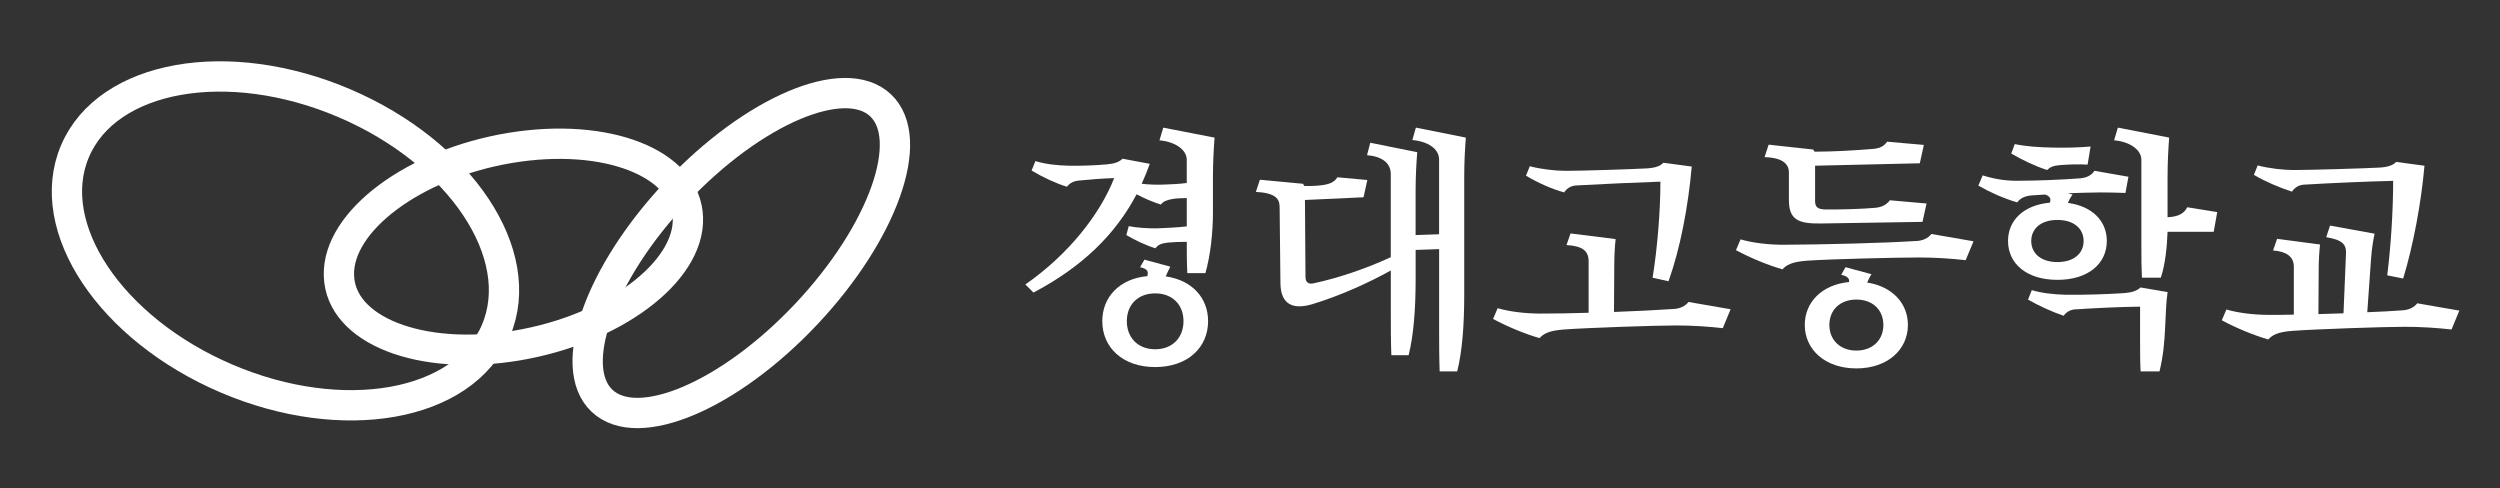
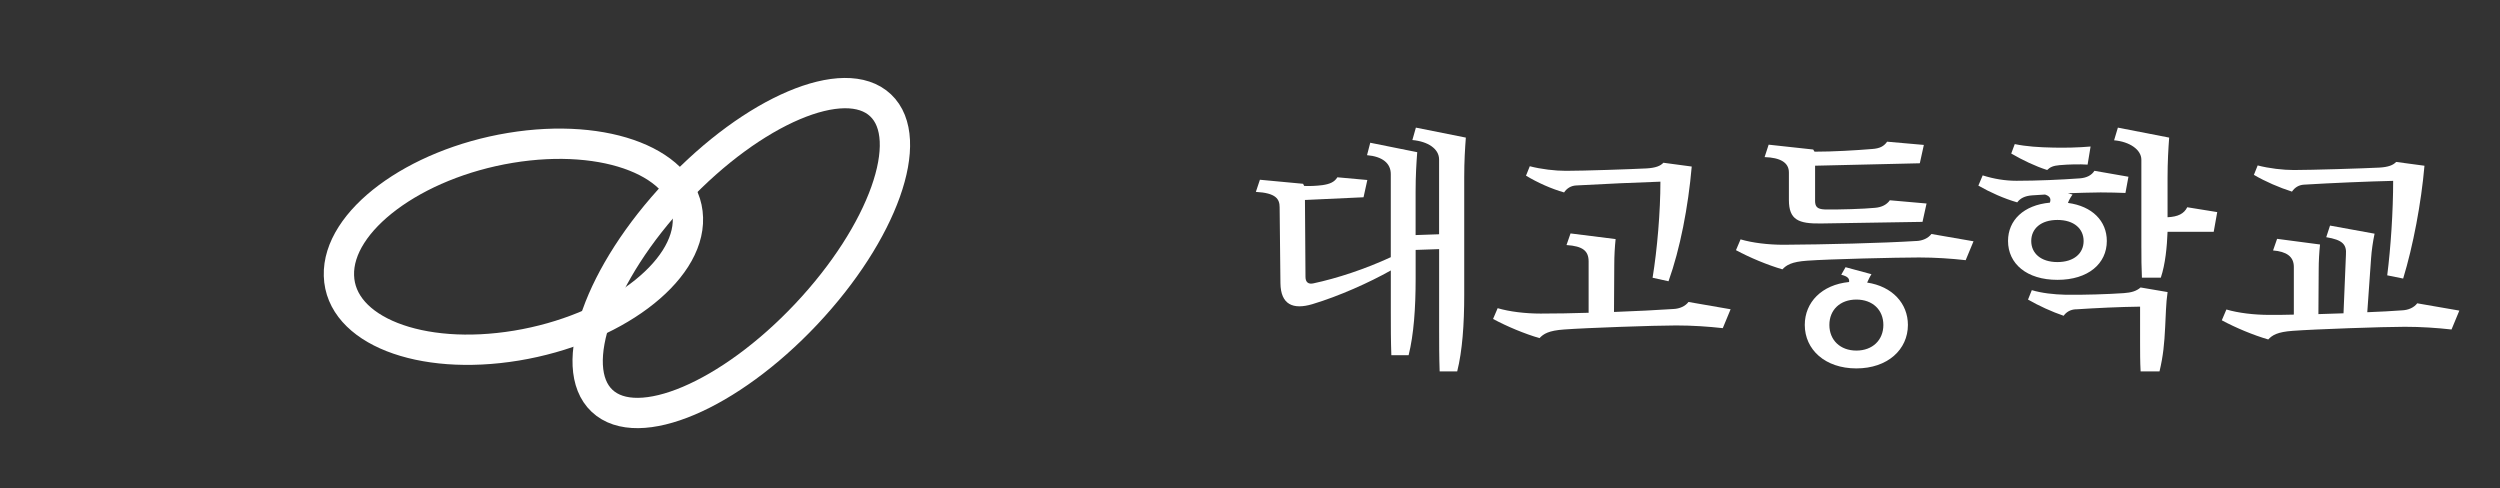
<svg xmlns="http://www.w3.org/2000/svg" id="Layer_1" data-name="Layer 1" viewBox="0 0 990.01 193.32">
  <rect x="0" y="0" width="990.01" height="193.32" fill="#333333" stroke="none" />
  <defs>
    <style>
      .cls-1 {
        stroke-miterlimit: 10;
        stroke-width: 12px;
      }

      .cls-1, .cls-2, .cls-3 {
        fill: none;
        stroke: #fff;
      }

      .cls-2 {
        stroke-miterlimit: 10;
        stroke-width: 12px;
      }

      .cls-3 {
        stroke-miterlimit: 10;
        stroke-width: 12px;
      }

      .cls-4 {
        fill: #fff;
      }
    </style>
  </defs>
  <g>
    <ellipse class="cls-3" cx="293.56" cy="100.21" rx="80.4" ry="35.3" transform="translate(19.3 245.13) rotate(-46.7)" />
    <path class="cls-1" d="M272.42,86.26c.7,21.6-29.8,44.3-67.9,50.6-38.2,6.3-69.7-6.1-70.3-27.7-.7-21.6,29.8-44.3,67.9-50.6,38.2-6.3,69.7,6.1,70.3,27.7h0Z" />
-     <ellipse class="cls-2" cx="113.05" cy="95.39" rx="59.3" ry="90.6" transform="translate(-19.05 161.95) rotate(-66.9)" />
  </g>
  <g>
-     <path class="cls-4" d="M455.32,64.87c-.96,2.67-2.03,5.34-3.21,7.91,2.78.32,5.99.43,8.66.32,2.78-.11,6.2-.21,9.19-.64v-9.19c0-3.96-4.6-7.16-10.8-7.7l1.5-5.02,20.31,3.95c-.32,4.17-.64,9.73-.64,15.93v13.79c0,7.7-.96,16.99-2.99,23.94h-7.16c-.21-4.38-.21-8.34-.21-12.4-2.67,0-5.56.11-7.59.32-2.78.32-3.85.96-4.81,2.24-3.63-1.07-8.12-3.21-11.54-5.24l.96-3.53c2.99.64,7.91.96,11.65.86,2.99-.11,7.38-.32,11.33-.75v-11.22c-2.03,0-4.17.11-5.45.32-2.46.43-3.85.96-4.81,2.24-3.1-.96-6.63-2.46-9.62-4.06-8.44,16.03-21.7,28.86-40.83,38.91l-3.21-3.21c17.1-11.86,29.61-27.9,35.17-42.11-4.27.11-9.62.53-13.89.96-2.35.21-3.74,1.07-4.81,2.46-4.28-1.28-9.73-3.85-14-6.41l1.5-3.74c4.27,1.28,8.76,1.71,13.25,1.82,4.27.11,10.48-.11,15.07-.53,3.31-.32,4.81-.96,6.2-2.24l10.8,2.03ZM454.36,109.34c.53-2.03-.11-2.89-2.88-3.53l1.71-2.99,10.26,2.78c-.64,1.28-1.28,2.57-1.82,3.85,10.48,1.5,16.78,8.55,16.78,17.74,0,10.37-8.02,18.17-20.95,18.17s-20.95-7.8-20.95-18.17c0-9.51,6.73-16.78,17.85-17.85ZM446.23,127.19c0,6.52,4.38,11.12,11.22,11.12s11.22-4.6,11.22-11.12-4.38-11.01-11.22-11.01-11.22,4.49-11.22,11.01Z" />
    <path class="cls-4" d="M580.48,54.5c-.32,4.17-.64,9.3-.64,15.61v46.6c0,11.86-.75,22.23-2.78,30.36h-6.95c-.21-5.77-.21-11.12-.21-16.99v-31.43l-9.3.32v11.33c0,11.86-.75,22.23-2.78,30.36h-6.84c-.21-5.77-.21-11.12-.21-16.99v-16.57c-8.55,4.81-20.42,10.15-31.1,13.36-7.59,2.24-12.51.21-12.61-8.34l-.32-30.04c0-3.21-1.39-5.67-9.41-6.09l1.6-4.81,17.1,1.6.43.85c2.14.11,4.81,0,7.27-.32,2.89-.43,4.7-1.18,5.88-3.1l11.86,1.07-1.5,6.84-23.2,1.07.21,30.46c0,2.14,1.18,2.99,3.1,2.57,9.51-2.03,20.52-5.67,30.68-10.37v-32.92c0-4.28-3.31-6.95-9.41-7.48l1.28-4.92,18.6,3.74c-.32,4.17-.64,9.3-.64,15.61v17.21l9.3-.32v-29.61c0-4.27-4.49-7.16-10.58-7.7l1.39-4.92,19.77,3.95Z" />
    <path class="cls-4" d="M629.1,123.87v-20.31c0-4.17-2.24-6.09-8.76-6.52l1.6-4.6,17.85,2.24c-.32,3.1-.53,6.52-.53,10.15l-.11,18.71c8.77-.32,17.1-.75,23.62-1.18,2.35-.11,4.6-1.07,5.88-2.78l16.68,2.89-3.1,7.48c-5.77-.64-11.97-1.07-18.49-1.07-8.44,0-35.7.96-44.36,1.6-6.09.43-8.12,1.71-9.73,3.42-5.88-1.71-12.83-4.6-18.39-7.59l1.82-4.27c4.7,1.39,11.01,2.14,17,2.14s12.4-.11,19.02-.32ZM619.37,76.2c-4.92-1.39-10.47-3.85-15.07-6.63l1.5-3.74c4.49,1.18,10.05,1.82,14.32,1.82,6.95,0,25.76-.64,31.96-.96,3.53-.21,5.45-.96,6.63-2.24l11.22,1.5c-1.39,16.03-4.6,32.6-9.19,45.43l-6.31-1.39c1.82-11.12,3.1-26.08,3.1-38.05-9.51.32-21.81.86-33.35,1.5-2.14.11-3.74,1.18-4.81,2.78Z" />
    <path class="cls-4" d="M758.96,95.44c2.35-.11,4.6-1.07,5.88-2.78l16.68,2.89-3.1,7.48c-5.77-.64-11.97-1.07-18.49-1.07-8.44,0-35.7.64-44.36,1.28-6.09.43-8.12,1.71-9.73,3.42-5.88-1.71-12.83-4.6-18.39-7.59l1.82-4.28c4.7,1.39,11.01,2.14,17,2.14,16.57-.11,38.91-.64,52.7-1.5ZM718.77,79.41c0,2.35.75,3.42,3.85,3.53,5.88.11,15.5-.21,19.88-.64,2.67-.21,4.7-1.28,5.88-2.99l14.54,1.28-1.6,7.27-40.3.64c-8.76.11-12.61-1.39-12.61-9.3v-10.9c0-3.95-3.42-5.88-9.62-6.09l1.6-4.92,17.64,1.92.53.86c7.38,0,16.35-.53,22.87-1.07,2.99-.21,4.6-1.07,5.88-2.89l14.54,1.28-1.6,7.27-41.47.96v13.79ZM732.24,111.69c.21-1.39-.53-2.24-3.1-2.89l1.71-2.99,10.26,2.78c-.64.96-1.18,2.14-1.71,3.31,9.94,1.5,16.14,8.23,16.14,16.78,0,9.73-8.02,17.21-20.42,17.21s-20.42-7.48-20.42-17.21c0-8.98,6.73-15.93,17.53-17ZM724.44,128.68c0,5.99,4.28,10.15,10.69,10.15s10.69-4.17,10.69-10.15-4.27-10.05-10.69-10.05-10.69,4.06-10.69,10.05Z" />
    <path class="cls-4" d="M841.68,76.41c-2.57-.11-6.63-.21-9.83-.21-4.38.11-8.66.11-12.93.32l1.82.53c-.86,1.18-1.39,2.14-1.82,3.31,9.62,1.28,15.39,7.16,15.39,15.07,0,8.98-7.37,15.39-19.56,15.39s-19.56-6.41-19.56-15.39c0-8.23,6.2-14.22,16.57-15.18.64-1.71-.21-2.67-1.92-3.21l-5.13.32c-2.89.21-4.7,1.18-5.88,2.78-5.24-1.5-10.69-3.95-15.39-6.63l1.71-4.06c4.38,1.39,8.87,2.14,13.36,2.14,8.23,0,17.96-.43,25.12-.96,2.78-.21,4.7-1.28,5.77-2.99l13.47,2.35-1.18,6.41ZM826.72,65.19c-3.1-.21-7.48-.11-11.12.21-2.46.21-3.74.75-4.92,1.92-4.7-1.5-9.62-3.85-14.22-6.52l1.39-3.74c4.6.96,9.62,1.28,15.28,1.39,4.38.11,9.94,0,14.75-.43l-1.18,7.16ZM822.02,122.48c-2.14.11-3.74,1.07-4.81,2.57-4.7-1.6-9.83-3.96-14.11-6.41l1.5-3.74c3.95,1.18,8.66,1.71,13.36,1.82,6.95.11,17-.21,23.09-.64,2.89-.21,4.92-.75,6.63-2.24l10.69,1.82c-.32,2.35-.53,4.49-.64,7.05l-.32,6.84c-.32,6.41-.75,11.33-2.24,17.53h-7.48c-.21-3.63-.21-7.91-.21-11.65v-14c-8.23.11-17.1.53-25.44,1.07ZM804.38,95.44c0,4.81,3.74,8.34,10.37,8.34s10.37-3.53,10.37-8.34-3.74-8.34-10.37-8.34-10.37,3.53-10.37,8.34ZM847.99,98.11v-34.85c0-3.96-4.6-7.16-10.8-7.7l1.5-5.02,20.31,3.95c-.32,4.17-.64,9.73-.64,15.93v15.61c4.17-.21,6.52-1.39,7.8-3.96l11.87,1.92-1.39,7.8h-18.28c-.21,5.77-.86,12.83-2.67,18.17h-7.48c-.21-4.28-.21-7.7-.21-11.86Z" />
    <path class="cls-4" d="M908.37,124.62v-18.92c0-4.17-2.99-6.09-8.23-6.52l1.6-4.6,17,2.24c-.32,3.1-.53,6.52-.53,10.15l-.11,17.42,9.94-.32.96-23.19c.32-4.06-1.28-5.88-7.8-6.95l1.5-4.6,17.64,3.21c-.64,2.99-1.18,6.63-1.39,9.83l-1.5,21.27c5.13-.21,9.83-.43,13.9-.75,2.35-.11,4.6-1.07,5.88-2.78l16.68,2.89-3.1,7.48c-5.77-.64-11.97-1.07-18.49-1.07-8.44,0-35.7.96-44.36,1.6-6.09.43-8.12,1.71-9.73,3.42-5.88-1.71-12.83-4.6-18.39-7.59l1.82-4.28c4.7,1.39,11.01,2.14,17,2.14,3.1,0,6.31,0,9.73-.11ZM907.62,75.88c-5.02-1.6-10.48-3.95-15.07-6.63l1.5-3.74c4.49,1.18,10.05,1.82,14.32,1.82,6.95,0,27.69-.64,33.88-.96,3.53-.21,5.45-.96,6.63-2.24l11.22,1.5c-1.28,14.75-4.49,31.75-8.44,44.68l-6.31-1.28c1.39-10.9,2.35-25.33,2.35-37.41-9.51.21-24.8.86-35.27,1.5-2.14.11-3.74,1.18-4.81,2.78Z" />
  </g>
</svg>